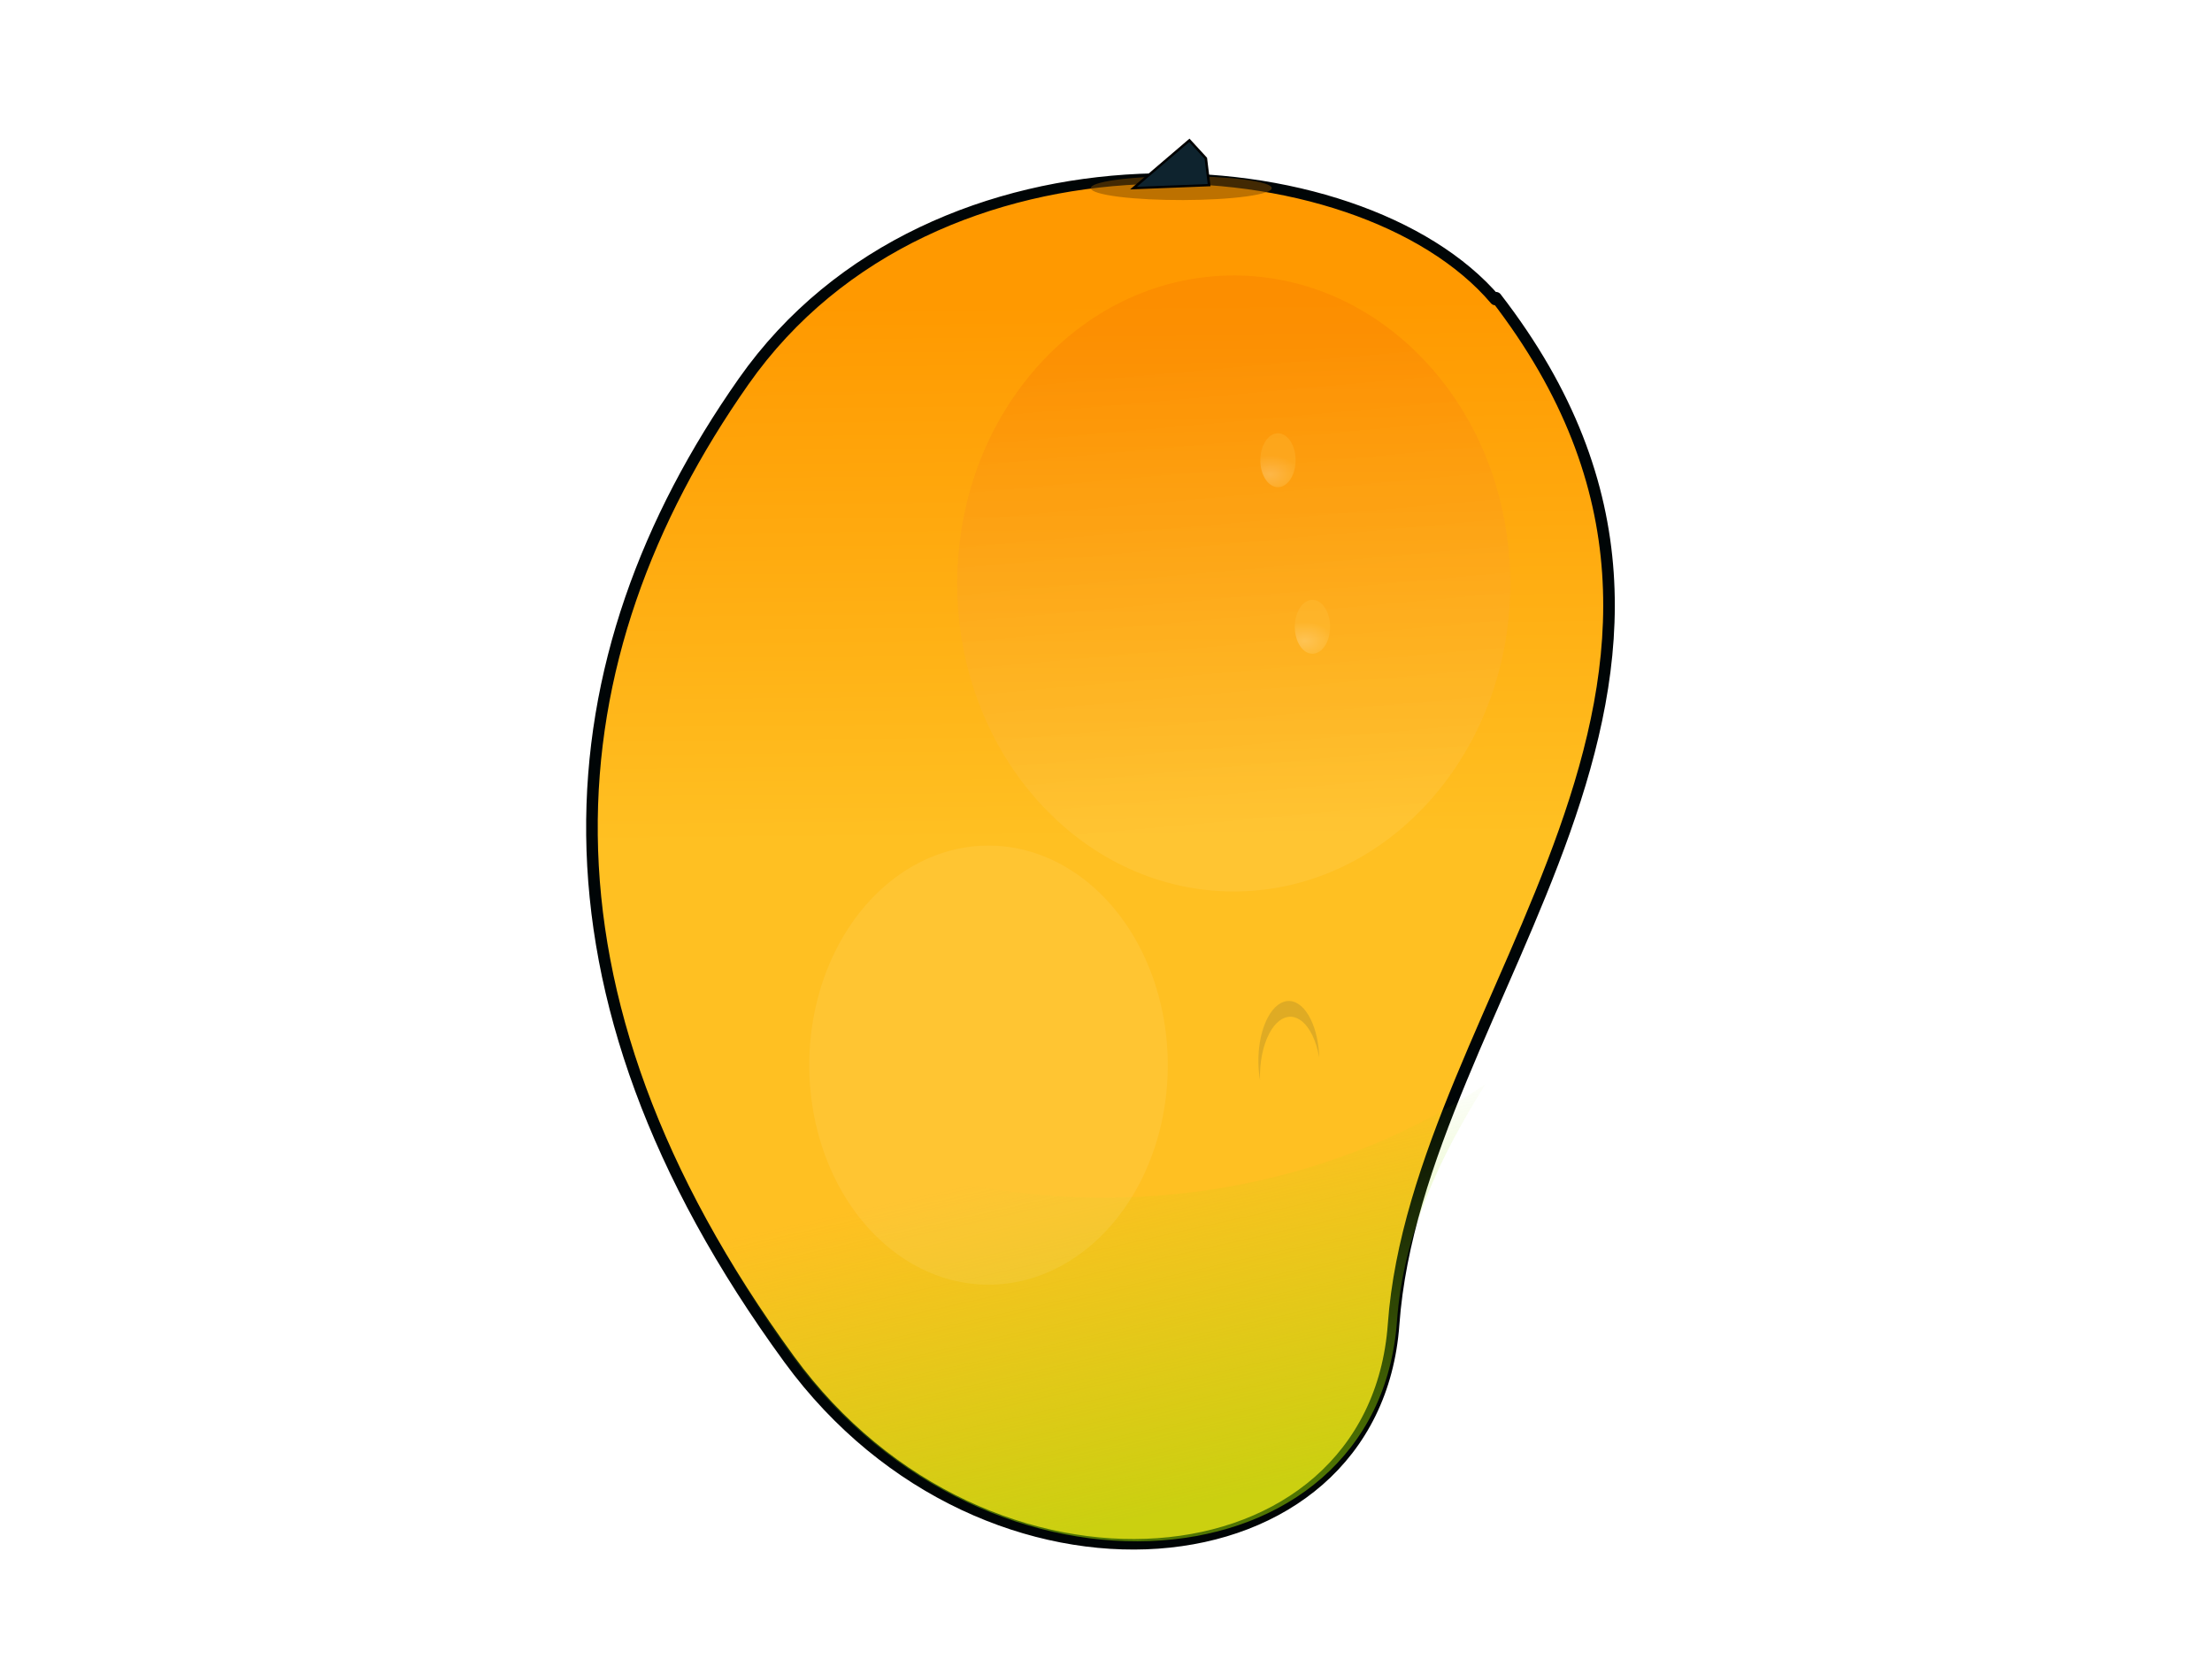
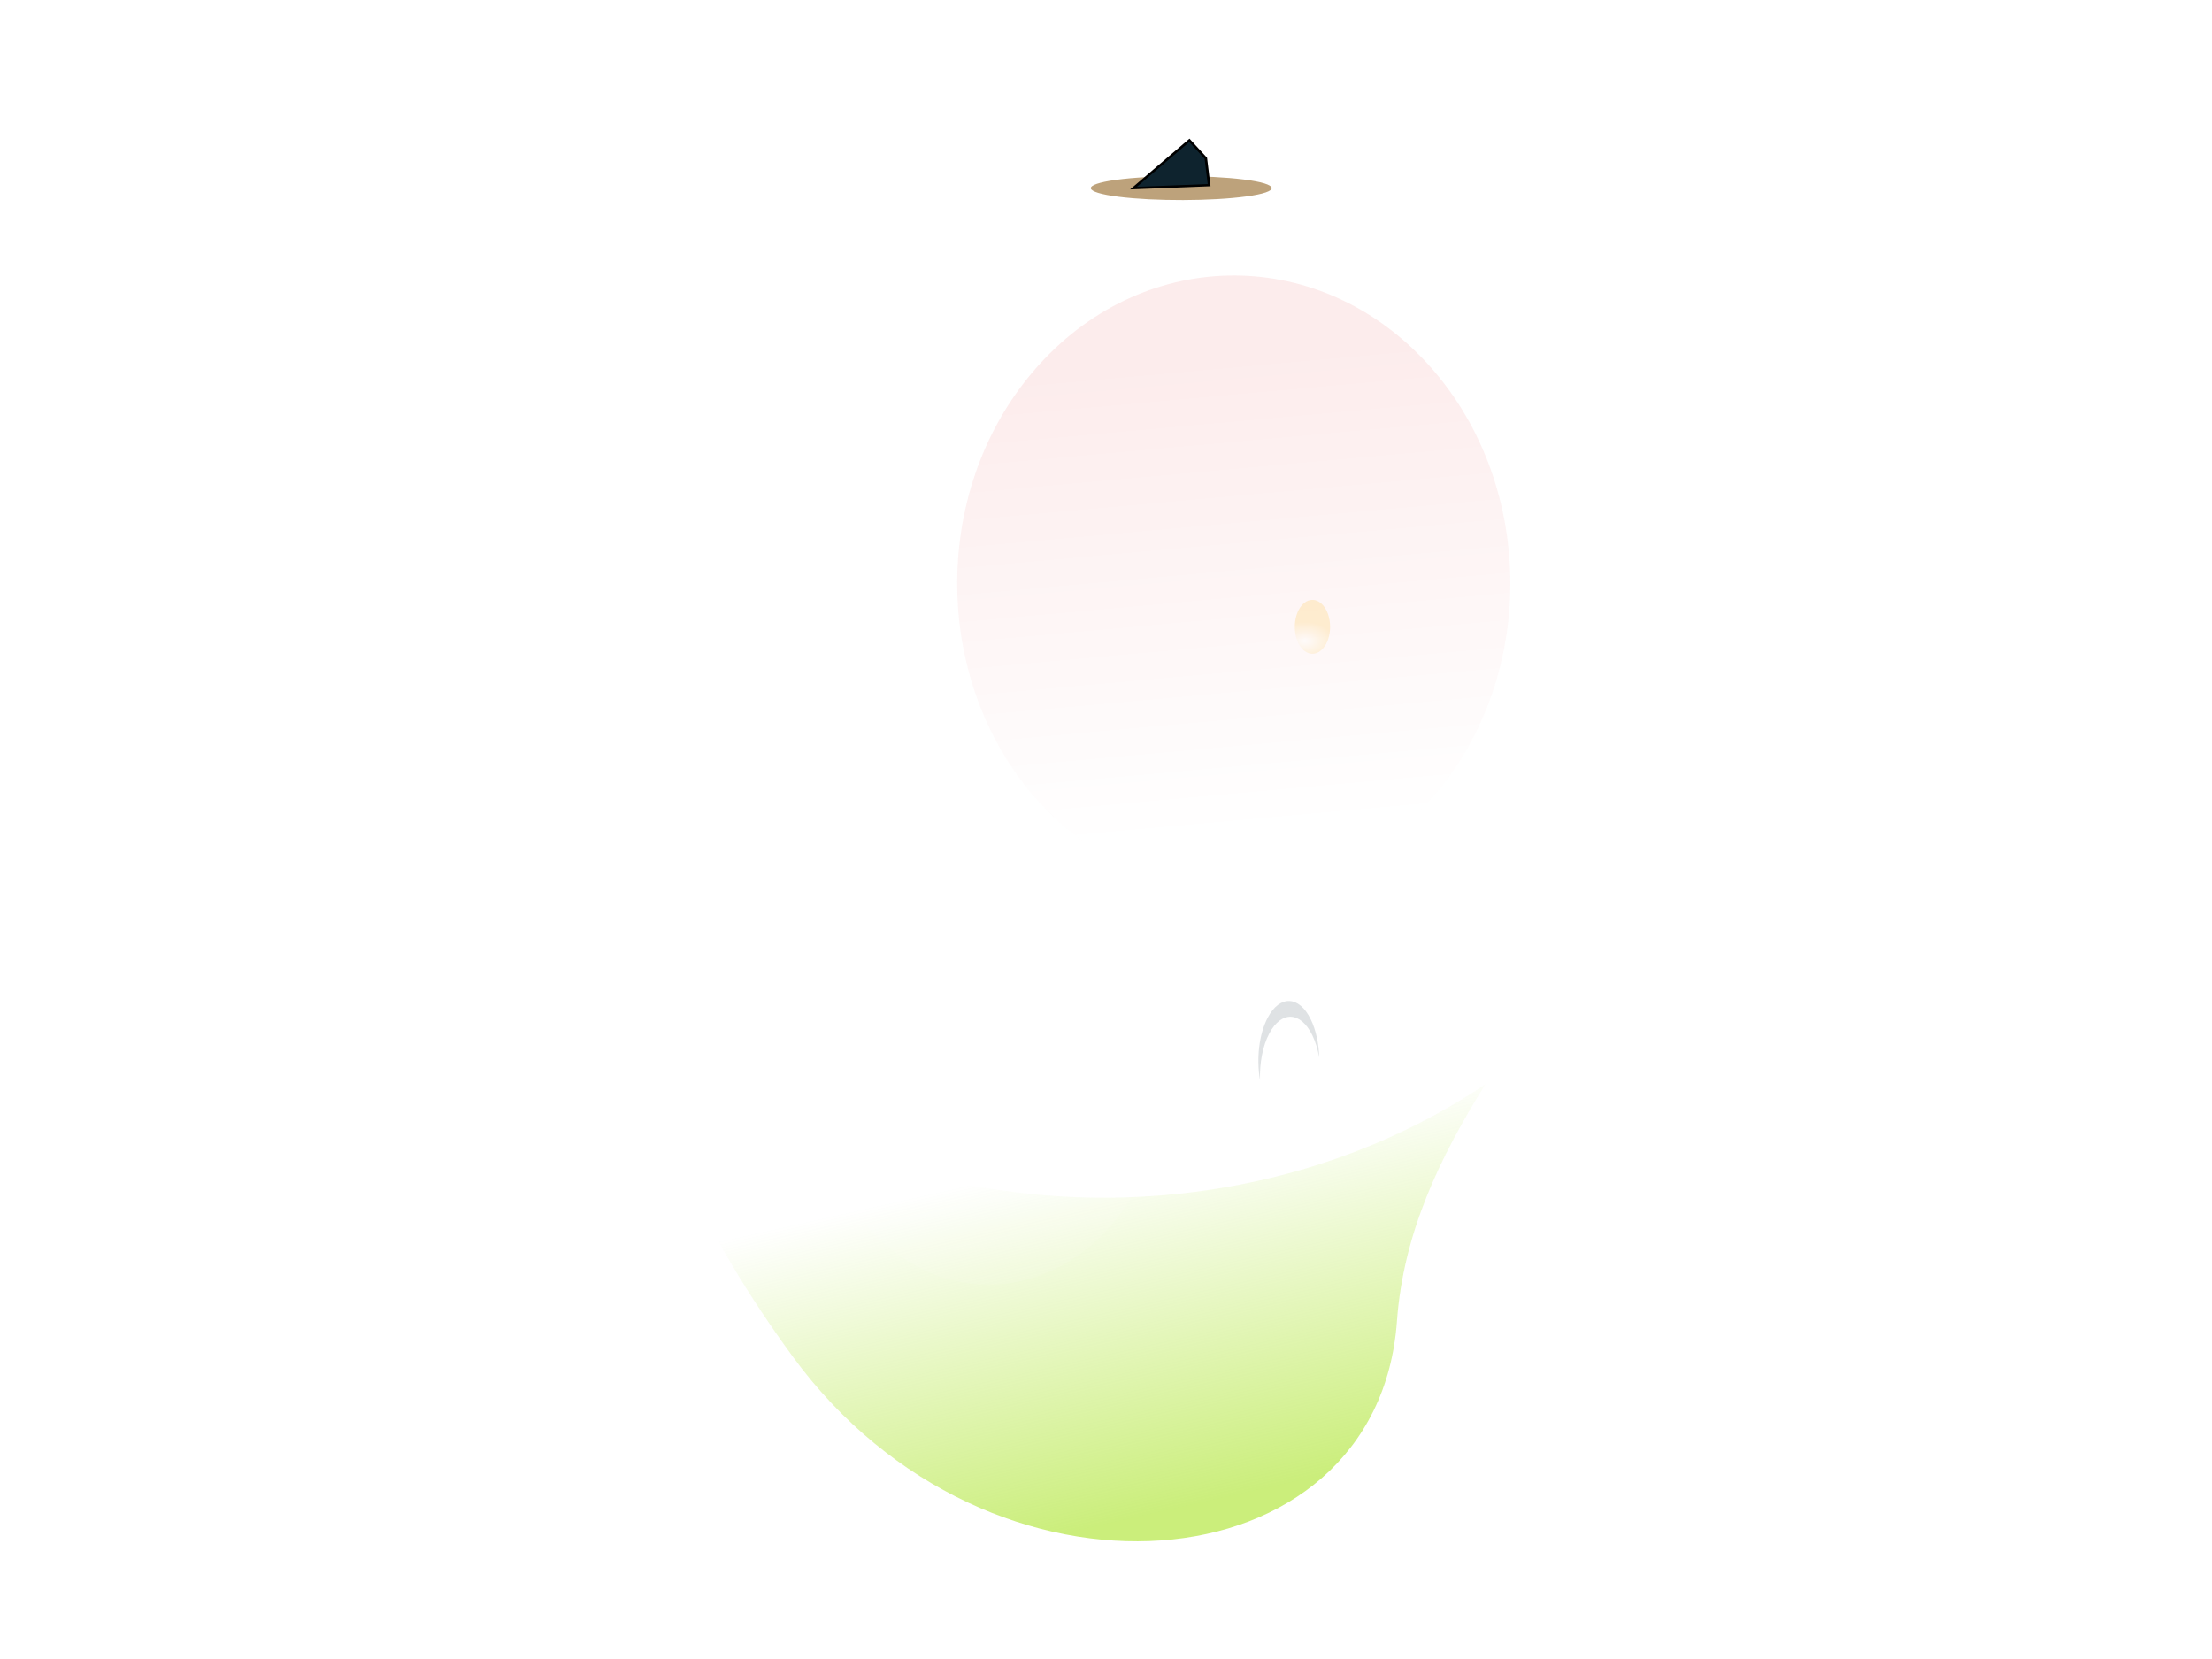
<svg xmlns="http://www.w3.org/2000/svg" xmlns:ns1="http://www.inkscape.org/namespaces/inkscape" xmlns:ns2="http://sodipodi.sourceforge.net/DTD/sodipodi-0.dtd" xmlns:xlink="http://www.w3.org/1999/xlink" width="400" height="300" id="svg6111" version="1.1" ns1:version="0.48.2 r9819" ns2:docname="mango.svg">
  <defs id="defs6113">
    <linearGradient gradientUnits="userSpaceOnUse" y2="197.939" x2="207.789" y1="192.152" x1="171.799" id="linearGradient19571" xlink:href="#linearGradient19565" ns1:collect="always" />
    <radialGradient gradientUnits="userSpaceOnUse" gradientTransform="matrix(1.407,0.155,-0.326,1.441,-10.674,-122.002)" r="55.676" fy="207.444" fx="192.381" cy="207.444" cx="192.381" id="radialGradient18694" xlink:href="#linearGradient18688" ns1:collect="always" />
    <filter height="1.236" y="-0.118" width="1.3" x="-0.15" id="filter5217" ns1:collect="always">
      <feGaussianBlur id="feGaussianBlur5219" stdDeviation="2.631" ns1:collect="always" />
    </filter>
    <filter height="1.257" y="-0.128" width="1.326" x="-0.163" id="filter5213" ns1:collect="always">
      <feGaussianBlur id="feGaussianBlur5215" stdDeviation="2.859" ns1:collect="always" />
    </filter>
    <filter height="1.174" y="-0.087" width="1.222" x="-0.111" id="filter5209" ns1:collect="always">
      <feGaussianBlur id="feGaussianBlur5211" stdDeviation="1.944" ns1:collect="always" />
    </filter>
    <filter height="1.318" y="-0.159" width="1.404" x="-0.202" id="filter5205" ns1:collect="always">
      <feGaussianBlur id="feGaussianBlur5207" stdDeviation="3.546" ns1:collect="always" />
    </filter>
    <filter height="1.493" y="-0.246" width="1.626" x="-0.313" id="filter5197" ns1:collect="always">
      <feGaussianBlur id="feGaussianBlur5199" stdDeviation="5.49" ns1:collect="always" />
    </filter>
    <filter height="14.692" y="-6.846" width="11.269" x="-5.135" id="filter4669" ns1:collect="always">
      <feGaussianBlur id="feGaussianBlur4671" stdDeviation="24.451" ns1:collect="always" />
    </filter>
    <linearGradient id="linearGradient18688" ns1:collect="always">
      <stop id="stop18690" offset="0" style="stop-color:#ffffff;stop-opacity:1;" />
      <stop id="stop18692" offset="1" style="stop-color:#ffffff;stop-opacity:0;" />
    </linearGradient>
    <linearGradient id="linearGradient19565" ns1:collect="always">
      <stop id="stop19567" offset="0" style="stop-color:#ffffff;stop-opacity:1;" />
      <stop id="stop19569" offset="1" style="stop-color:#ffffff;stop-opacity:0;" />
    </linearGradient>
    <filter color-interpolation-filters="sRGB" height="1.493" y="-0.246" width="1.626" x="-0.313" id="filter5197-8" ns1:collect="always">
      <feGaussianBlur id="feGaussianBlur5199-1" stdDeviation="5.49" ns1:collect="always" />
    </filter>
    <filter color-interpolation-filters="sRGB" height="1.236" y="-0.118" width="1.3" x="-0.15" id="filter5217-0" ns1:collect="always">
      <feGaussianBlur id="feGaussianBlur5219-3" stdDeviation="2.631" ns1:collect="always" />
    </filter>
    <filter color-interpolation-filters="sRGB" height="1.318" y="-0.159" width="1.404" x="-0.202" id="filter5205-0" ns1:collect="always">
      <feGaussianBlur id="feGaussianBlur5207-4" stdDeviation="3.546" ns1:collect="always" />
    </filter>
    <filter color-interpolation-filters="sRGB" height="1.257" y="-0.128" width="1.326" x="-0.163" id="filter5213-4" ns1:collect="always">
      <feGaussianBlur id="feGaussianBlur5215-4" stdDeviation="2.859" ns1:collect="always" />
    </filter>
    <filter color-interpolation-filters="sRGB" height="1.174" y="-0.087" width="1.222" x="-0.111" id="filter5209-4" ns1:collect="always">
      <feGaussianBlur id="feGaussianBlur5211-7" stdDeviation="1.944" ns1:collect="always" />
    </filter>
    <filter color-interpolation-filters="sRGB" height="1.493" y="-0.246" width="1.626" x="-0.313" id="filter5197-2" ns1:collect="always">
      <feGaussianBlur id="feGaussianBlur5199-2" stdDeviation="5.49" ns1:collect="always" />
    </filter>
    <filter color-interpolation-filters="sRGB" height="1.236" y="-0.118" width="1.3" x="-0.15" id="filter5217-02" ns1:collect="always">
      <feGaussianBlur id="feGaussianBlur5219-1" stdDeviation="2.631" ns1:collect="always" />
    </filter>
    <filter color-interpolation-filters="sRGB" height="1.318" y="-0.159" width="1.404" x="-0.202" id="filter5205-7" ns1:collect="always">
      <feGaussianBlur id="feGaussianBlur5207-5" stdDeviation="3.546" ns1:collect="always" />
    </filter>
    <filter color-interpolation-filters="sRGB" height="1.257" y="-0.128" width="1.326" x="-0.163" id="filter5213-1" ns1:collect="always">
      <feGaussianBlur id="feGaussianBlur5215-7" stdDeviation="2.859" ns1:collect="always" />
    </filter>
    <filter color-interpolation-filters="sRGB" height="1.174" y="-0.087" width="1.222" x="-0.111" id="filter5209-41" ns1:collect="always">
      <feGaussianBlur id="feGaussianBlur5211-71" stdDeviation="1.944" ns1:collect="always" />
    </filter>
    <filter color-interpolation-filters="sRGB" height="1.493" y="-0.246" width="1.626" x="-0.313" id="filter5197-3" ns1:collect="always">
      <feGaussianBlur id="feGaussianBlur5199-3" stdDeviation="5.49" ns1:collect="always" />
    </filter>
    <filter color-interpolation-filters="sRGB" height="1.236" y="-0.118" width="1.3" x="-0.15" id="filter5217-6" ns1:collect="always">
      <feGaussianBlur id="feGaussianBlur5219-18" stdDeviation="2.631" ns1:collect="always" />
    </filter>
    <filter color-interpolation-filters="sRGB" height="1.318" y="-0.159" width="1.404" x="-0.202" id="filter5205-70" ns1:collect="always">
      <feGaussianBlur id="feGaussianBlur5207-51" stdDeviation="3.546" ns1:collect="always" />
    </filter>
    <filter color-interpolation-filters="sRGB" height="1.257" y="-0.128" width="1.326" x="-0.163" id="filter5213-10" ns1:collect="always">
      <feGaussianBlur id="feGaussianBlur5215-3" stdDeviation="2.859" ns1:collect="always" />
    </filter>
    <filter color-interpolation-filters="sRGB" height="1.174" y="-0.087" width="1.222" x="-0.111" id="filter5209-0" ns1:collect="always">
      <feGaussianBlur id="feGaussianBlur5211-0" stdDeviation="1.944" ns1:collect="always" />
    </filter>
    <filter color-interpolation-filters="sRGB" height="1.493" y="-0.246" width="1.626" x="-0.313" id="filter5197-33" ns1:collect="always">
      <feGaussianBlur id="feGaussianBlur5199-9" stdDeviation="5.49" ns1:collect="always" />
    </filter>
    <filter color-interpolation-filters="sRGB" height="1.236" y="-0.118" width="1.3" x="-0.15" id="filter5217-04" ns1:collect="always">
      <feGaussianBlur id="feGaussianBlur5219-33" stdDeviation="2.631" ns1:collect="always" />
    </filter>
    <filter color-interpolation-filters="sRGB" height="1.318" y="-0.159" width="1.404" x="-0.202" id="filter5205-4" ns1:collect="always">
      <feGaussianBlur id="feGaussianBlur5207-2" stdDeviation="3.546" ns1:collect="always" />
    </filter>
    <filter color-interpolation-filters="sRGB" height="1.257" y="-0.128" width="1.326" x="-0.163" id="filter5213-45" ns1:collect="always">
      <feGaussianBlur id="feGaussianBlur5215-38" stdDeviation="2.859" ns1:collect="always" />
    </filter>
    <filter color-interpolation-filters="sRGB" height="1.174" y="-0.087" width="1.222" x="-0.111" id="filter5209-1" ns1:collect="always">
      <feGaussianBlur id="feGaussianBlur5211-1" stdDeviation="1.944" ns1:collect="always" />
    </filter>
    <filter color-interpolation-filters="sRGB" height="1.493" y="-0.246" width="1.626" x="-0.313" id="filter5197-0" ns1:collect="always">
      <feGaussianBlur id="feGaussianBlur5199-0" stdDeviation="5.49" ns1:collect="always" />
    </filter>
    <filter color-interpolation-filters="sRGB" height="1.236" y="-0.118" width="1.3" x="-0.15" id="filter5217-2" ns1:collect="always">
      <feGaussianBlur id="feGaussianBlur5219-5" stdDeviation="2.631" ns1:collect="always" />
    </filter>
    <filter color-interpolation-filters="sRGB" height="1.318" y="-0.159" width="1.404" x="-0.202" id="filter5205-3" ns1:collect="always">
      <feGaussianBlur id="feGaussianBlur5207-8" stdDeviation="3.546" ns1:collect="always" />
    </filter>
    <filter color-interpolation-filters="sRGB" height="1.257" y="-0.128" width="1.326" x="-0.163" id="filter5213-5" ns1:collect="always">
      <feGaussianBlur id="feGaussianBlur5215-0" stdDeviation="2.859" ns1:collect="always" />
    </filter>
    <filter color-interpolation-filters="sRGB" height="1.174" y="-0.087" width="1.222" x="-0.111" id="filter5209-5" ns1:collect="always">
      <feGaussianBlur id="feGaussianBlur5211-6" stdDeviation="1.944" ns1:collect="always" />
    </filter>
    <filter color-interpolation-filters="sRGB" height="1.493" y="-0.246" width="1.626" x="-0.313" id="filter5197-4" ns1:collect="always">
      <feGaussianBlur id="feGaussianBlur5199-8" stdDeviation="5.49" ns1:collect="always" />
    </filter>
    <filter color-interpolation-filters="sRGB" height="1.236" y="-0.118" width="1.3" x="-0.15" id="filter5217-01" ns1:collect="always">
      <feGaussianBlur id="feGaussianBlur5219-8" stdDeviation="2.631" ns1:collect="always" />
    </filter>
    <filter color-interpolation-filters="sRGB" height="1.318" y="-0.159" width="1.404" x="-0.202" id="filter5205-73" ns1:collect="always">
      <feGaussianBlur id="feGaussianBlur5207-47" stdDeviation="3.546" ns1:collect="always" />
    </filter>
    <filter color-interpolation-filters="sRGB" height="1.257" y="-0.128" width="1.326" x="-0.163" id="filter5213-13" ns1:collect="always">
      <feGaussianBlur id="feGaussianBlur5215-44" stdDeviation="2.859" ns1:collect="always" />
    </filter>
    <filter color-interpolation-filters="sRGB" height="1.174" y="-0.087" width="1.222" x="-0.111" id="filter5209-2" ns1:collect="always">
      <feGaussianBlur id="feGaussianBlur5211-4" stdDeviation="1.944" ns1:collect="always" />
    </filter>
    <linearGradient y2="39.844" x2="427.248" y1="-192.496" x1="424.667" gradientTransform="translate(-156.988,124.13)" gradientUnits="userSpaceOnUse" id="linearGradient15002-12" xlink:href="#linearGradient4166-17" ns1:collect="always" />
    <linearGradient id="linearGradient4166-17" ns1:collect="always">
      <stop id="stop4168-2" offset="0" style="stop-color:#ff9900;stop-opacity:1;" />
      <stop id="stop4170-63" offset="1" style="stop-color:#ffc022;stop-opacity:1" />
    </linearGradient>
    <linearGradient y2="190.865" x2="358.837" y1="341.887" x1="396.269" gradientTransform="translate(-156.988,121.548)" gradientUnits="userSpaceOnUse" id="linearGradient15004-6" xlink:href="#linearGradient4183-0" ns1:collect="always" />
    <linearGradient id="linearGradient4183-0" ns1:collect="always">
      <stop id="stop4185-8" offset="0" style="stop-color:#9ade00;stop-opacity:1;" />
      <stop id="stop4187-8" offset="1" style="stop-color:#9ade00;stop-opacity:0;" />
    </linearGradient>
    <filter color-interpolation-filters="sRGB" height="1.418" y="-0.209" width="1.564" x="-0.282" id="filter4205-7" ns1:collect="always">
      <feGaussianBlur id="feGaussianBlur4207-08" stdDeviation="16.522" ns1:collect="always" />
    </filter>
    <linearGradient y2="123.745" x2="472.426" y1="130.199" x1="365.291" gradientUnits="userSpaceOnUse" id="linearGradient15006-9" xlink:href="#linearGradient4211-98" ns1:collect="always" />
    <linearGradient id="linearGradient4211-98" ns1:collect="always">
      <stop id="stop4213-4" offset="0" style="stop-color:#dc0000;stop-opacity:1;" />
      <stop id="stop4215-2" offset="1" style="stop-color:#ffffff;stop-opacity:1" />
    </linearGradient>
    <filter color-interpolation-filters="sRGB" height="1.493" y="-0.246" width="1.626" x="-0.313" id="filter5197-6" ns1:collect="always">
      <feGaussianBlur id="feGaussianBlur5199-87" stdDeviation="5.49" ns1:collect="always" />
    </filter>
    <filter color-interpolation-filters="sRGB" height="1.236" y="-0.118" width="1.3" x="-0.15" id="filter5217-8" ns1:collect="always">
      <feGaussianBlur id="feGaussianBlur5219-59" stdDeviation="2.631" ns1:collect="always" />
    </filter>
    <filter color-interpolation-filters="sRGB" height="1.318" y="-0.159" width="1.404" x="-0.202" id="filter5205-8" ns1:collect="always">
      <feGaussianBlur id="feGaussianBlur5207-3" stdDeviation="3.546" ns1:collect="always" />
    </filter>
    <filter color-interpolation-filters="sRGB" height="1.257" y="-0.128" width="1.326" x="-0.163" id="filter5213-6" ns1:collect="always">
      <feGaussianBlur id="feGaussianBlur5215-47" stdDeviation="2.859" ns1:collect="always" />
    </filter>
    <filter color-interpolation-filters="sRGB" height="1.174" y="-0.087" width="1.222" x="-0.111" id="filter5209-15" ns1:collect="always">
      <feGaussianBlur id="feGaussianBlur5211-9" stdDeviation="1.944" ns1:collect="always" />
    </filter>
    <linearGradient id="linearGradient4839-2" ns1:collect="always">
      <stop id="stop4841-00" offset="0" style="stop-color:#ffffff;stop-opacity:1;" />
      <stop id="stop4843-00" offset="1" style="stop-color:#fec54e;stop-opacity:1" />
    </linearGradient>
    <filter color-interpolation-filters="sRGB" id="filter4855-8" ns1:collect="always">
      <feGaussianBlur id="feGaussianBlur4857-1" stdDeviation="1.014" ns1:collect="always" />
    </filter>
    <filter color-interpolation-filters="sRGB" height="1.344" y="-0.172" width="1.421" x="-0.21" id="filter4869-71" ns1:collect="always">
      <feGaussianBlur id="feGaussianBlur4871-99" stdDeviation="1.018" ns1:collect="always" />
    </filter>
    <radialGradient r="25.816" fy="-215.7" fx="106.242" cy="-215.7" cx="106.242" gradientTransform="matrix(-3.0096635e-8,-0.965,1.652,-2.0285928e-7,462.551,-108.121)" gradientUnits="userSpaceOnUse" id="radialGradient15010-0" xlink:href="#linearGradient4839-2" ns1:collect="always" />
    <radialGradient r="25.816" fy="-215.7" fx="106.242" cy="-215.7" cx="106.242" gradientTransform="matrix(-3.0096635e-8,-0.965,1.652,-2.0285928e-7,462.551,-108.121)" gradientUnits="userSpaceOnUse" id="radialGradient15018-73" xlink:href="#linearGradient4839-2" ns1:collect="always" />
    <filter color-interpolation-filters="sRGB" height="1.493" y="-0.246" width="1.626" x="-0.313" id="filter5197-7" ns1:collect="always">
      <feGaussianBlur id="feGaussianBlur5199-09" stdDeviation="5.49" ns1:collect="always" />
    </filter>
    <filter color-interpolation-filters="sRGB" height="1.236" y="-0.118" width="1.3" x="-0.15" id="filter5217-66" ns1:collect="always">
      <feGaussianBlur id="feGaussianBlur5219-2" stdDeviation="2.631" ns1:collect="always" />
    </filter>
    <filter color-interpolation-filters="sRGB" height="1.318" y="-0.159" width="1.404" x="-0.202" id="filter5205-88" ns1:collect="always">
      <feGaussianBlur id="feGaussianBlur5207-1" stdDeviation="3.546" ns1:collect="always" />
    </filter>
    <filter color-interpolation-filters="sRGB" height="1.257" y="-0.128" width="1.326" x="-0.163" id="filter5213-65" ns1:collect="always">
      <feGaussianBlur id="feGaussianBlur5215-79" stdDeviation="2.859" ns1:collect="always" />
    </filter>
    <filter color-interpolation-filters="sRGB" height="1.174" y="-0.087" width="1.222" x="-0.111" id="filter5209-3" ns1:collect="always">
      <feGaussianBlur id="feGaussianBlur5211-74" stdDeviation="1.944" ns1:collect="always" />
    </filter>
  </defs>
  <ns2:namedview id="base" pagecolor="#ffffff" bordercolor="#666666" borderopacity="1.0" ns1:pageopacity="0.0" ns1:pageshadow="2" ns1:zoom="2.8233333" ns1:cx="200" ns1:cy="150" ns1:document-units="px" ns1:current-layer="g14590-1" showgrid="false" ns1:window-width="1680" ns1:window-height="1026" ns1:window-x="0" ns1:window-y="24" ns1:window-maximized="1" />
  <g ns1:label="Calque 1" ns1:groupmode="layer" id="layer1" transform="translate(0,-752.362)">
    <g ns1:label="Layer 1" id="layer1-4" transform="matrix(0.516,0,0,0.516,-71.025,814.646)">
      <use style="opacity:0.415;filter:url(#filter4669)" transform="translate(95.25,82.945)" height="1052.362" width="744.094" y="0" x="0" xlink:href="#use3925" id="use4015" />
      <g transform="matrix(0.893,0,0,0.811,299.286,40.448)" id="g14590-1">
-         <path style="fill:url(#linearGradient15002-12);fill-opacity:1;stroke:#000506;stroke-width:4.549;stroke-linecap:round;stroke-linejoin:bevel;stroke-miterlimit:4;stroke-opacity:1;stroke-dashoffset:0;stroke-dasharray:none" d="M 406.011,-70.289 C 522.033,94.822 375.201,231.942 365.899,373.545 358.282,489.495 205.941,505.046 128.727,388.677 22.424,228.47 34.545,85.779 110.826,-33.883 c 74.588,-117.006 241.645,-104.463 295.081,-35.169" id="path4145-78" ns1:connector-curvature="0" ns2:nodetypes="sssss" />
        <path style="opacity:0.517;fill:url(#linearGradient15004-6);fill-opacity:1;stroke:#add40b;stroke-width:0;stroke-linecap:round;stroke-linejoin:bevel;stroke-miterlimit:4;stroke-opacity:1;stroke-dashoffset:0" d="m 64.923,235.607 c 9.603,48.759 30.391,99.482 65.094,151.781 77.215,116.369 229.57,100.826 237.188,-15.125 2.52,-38.36 16.931,-71.056 34.719,-102.438 -95.46,70.673 -232.152,65.204 -321.375,-18.219 -5.515,-5.157 -10.706,-10.486 -15.625,-16 z" id="path4174-2" ns1:connector-curvature="0" />
        <path ns2:type="arc" style="opacity:0.517;fill:#804d00;fill-opacity:1;stroke:#add40b;stroke-width:0;stroke-linecap:round;stroke-linejoin:bevel;stroke-miterlimit:4;stroke-opacity:1;stroke-dasharray:none;stroke-dashoffset:0" id="path4191-53" ns2:cx="455" ns2:cy="-235.09221" ns2:rx="43.241135" ns2:ry="5.1631207" d="m 484.946,-238.817 c 17.228,1.975 17.786,5.243 1.248,7.3 -16.539,2.057 -43.912,2.124 -61.139,0.149 -17.228,-1.975 -17.786,-5.243 -1.248,-7.3 16.506,-2.053 43.813,-2.124 61.053,-0.159" ns2:start="5.4773818" ns2:end="11.75779" ns2:open="true" transform="matrix(0.821,0,0,1,-90.985,117.676)" />
        <path style="fill:#0e232e;stroke:#000000;stroke-width:1px;stroke-linecap:butt;stroke-linejoin:miter;stroke-opacity:1" d="m 263.807,-117.416 29.688,-1.291 -1.291,-11.617 -6.454,-7.745 z" id="path4197-12" ns1:connector-curvature="0" />
        <path ns2:type="arc" style="opacity:0.273;fill:#ffffff;fill-opacity:1;stroke:#add40b;stroke-width:0;stroke-linecap:round;stroke-linejoin:bevel;stroke-miterlimit:4;stroke-opacity:1;stroke-dasharray:none;stroke-dashoffset:0;filter:url(#filter4205-7)" id="path4199-1" ns2:cx="416.27661" ns2:cy="119.22695" ns2:rx="70.347519" ns2:ry="94.872337" d="m 464.995,50.787 a 70.348,94.872 0 1 1 -0.141,-0.182" ns2:start="5.4773818" ns2:end="11.75779" ns2:open="true" transform="translate(-209.353,142.326)" />
        <path transform="matrix(0,1.892,-1.144,0,439.562,-734.17)" ns2:open="true" ns2:end="11.75779" ns2:start="5.4773818" d="m 464.995,50.787 c 28.027,36.286 28.936,96.344 2.03,134.142 -26.906,37.798 -71.438,39.024 -99.466,2.738 -28.027,-36.286 -28.936,-96.344 -2.03,-134.142 26.853,-37.724 71.278,-39.03 99.325,-2.92" ns2:ry="94.872337" ns2:rx="70.347519" ns2:cy="119.22695" ns2:cx="416.27661" id="path4209-292" style="opacity:0.273;fill:url(#linearGradient15006-9);fill-opacity:1;stroke:#add40b;stroke-width:0;stroke-linecap:round;stroke-linejoin:bevel;stroke-miterlimit:4;stroke-opacity:1;stroke-dasharray:none;stroke-dashoffset:0;filter:url(#filter4205-7)" ns2:type="arc" />
-         <path transform="matrix(0.268,0,0,0.328,289.023,75.348)" ns2:open="true" ns2:end="11.75779" ns2:start="5.4773818" d="m 135.339,-254.89 a 25.816,35.496 0 1 1 -0.052,-0.068" ns2:ry="35.496452" ns2:rx="25.815603" ns2:cy="-229.28369" ns2:cx="117.46099" id="path4909-77" style="opacity:0.488;fill:url(#radialGradient15010-0);fill-opacity:1;stroke:#c97413;stroke-width:0;stroke-linecap:round;stroke-linejoin:bevel;stroke-miterlimit:4;stroke-opacity:1;stroke-dasharray:none;stroke-dashoffset:0;filter:url(#filter4855-8)" ns2:type="arc" />
        <path ns1:connector-curvature="0" id="path5167-0" d="m 313.467,267.995 c -1.442,-9.203 -0.417,-19.788 3.035,-26.963 4.757,-9.885 12.318,-9.553 16.884,0.743 2.059,4.642 3.162,10.517 3.313,16.475 -0.544,-3.5 -1.455,-6.801 -2.714,-9.641 -4.566,-10.296 -12.113,-10.649 -16.87,-0.764 -2.621,5.447 -3.842,12.869 -3.648,20.15 z" style="opacity:0.132;fill:#0e232e;fill-opacity:1;stroke:#c97413;stroke-width:0;stroke-linecap:round;stroke-linejoin:bevel;stroke-miterlimit:4;stroke-opacity:1;stroke-dasharray:none;stroke-dashoffset:0" />
        <path transform="matrix(0.268,0,0,0.328,302.555,147.329)" ns2:open="true" ns2:end="11.75779" ns2:start="5.4773818" d="m 135.339,-254.89 a 25.816,35.496 0 1 1 -0.052,-0.068" ns2:ry="35.496452" ns2:rx="25.815603" ns2:cy="-229.28369" ns2:cx="117.46099" id="path5183-02" style="opacity:0.488;fill:url(#radialGradient15018-73);fill-opacity:1;stroke:#c97413;stroke-width:0;stroke-linecap:round;stroke-linejoin:bevel;stroke-miterlimit:4;stroke-opacity:1;stroke-dasharray:none;stroke-dashoffset:0;filter:url(#filter4855-8)" ns2:type="arc" />
      </g>
    </g>
  </g>
</svg>